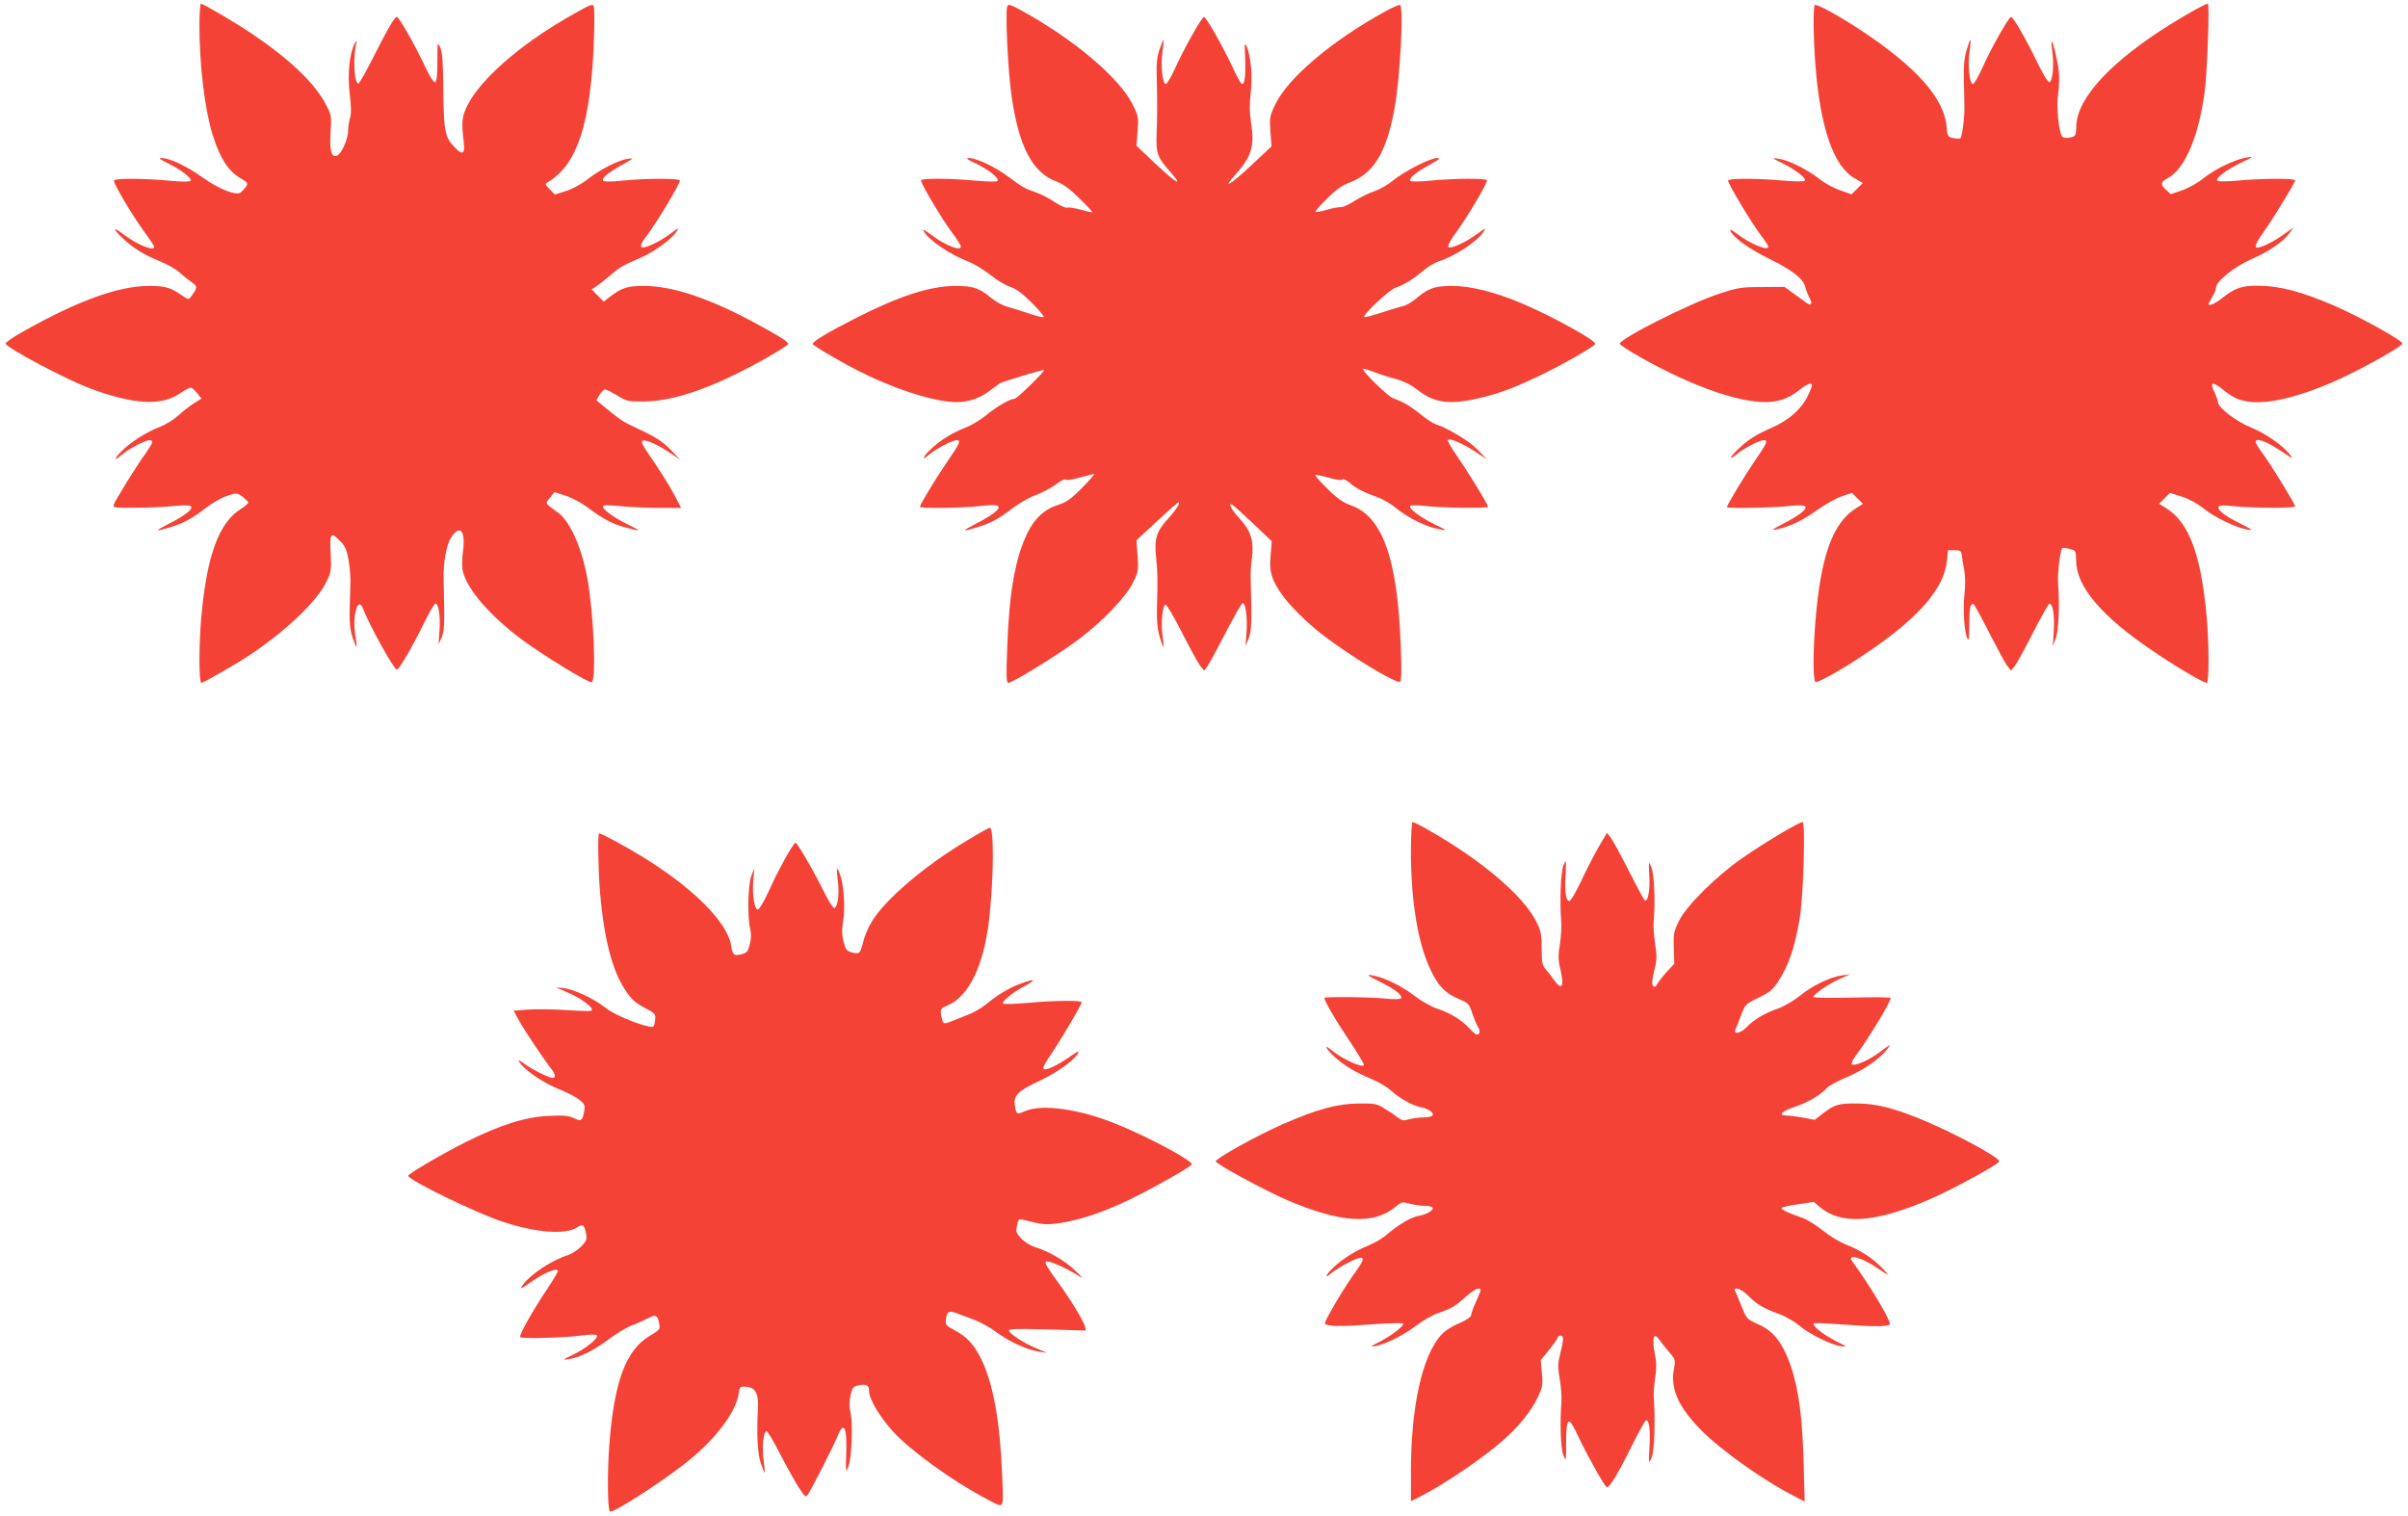
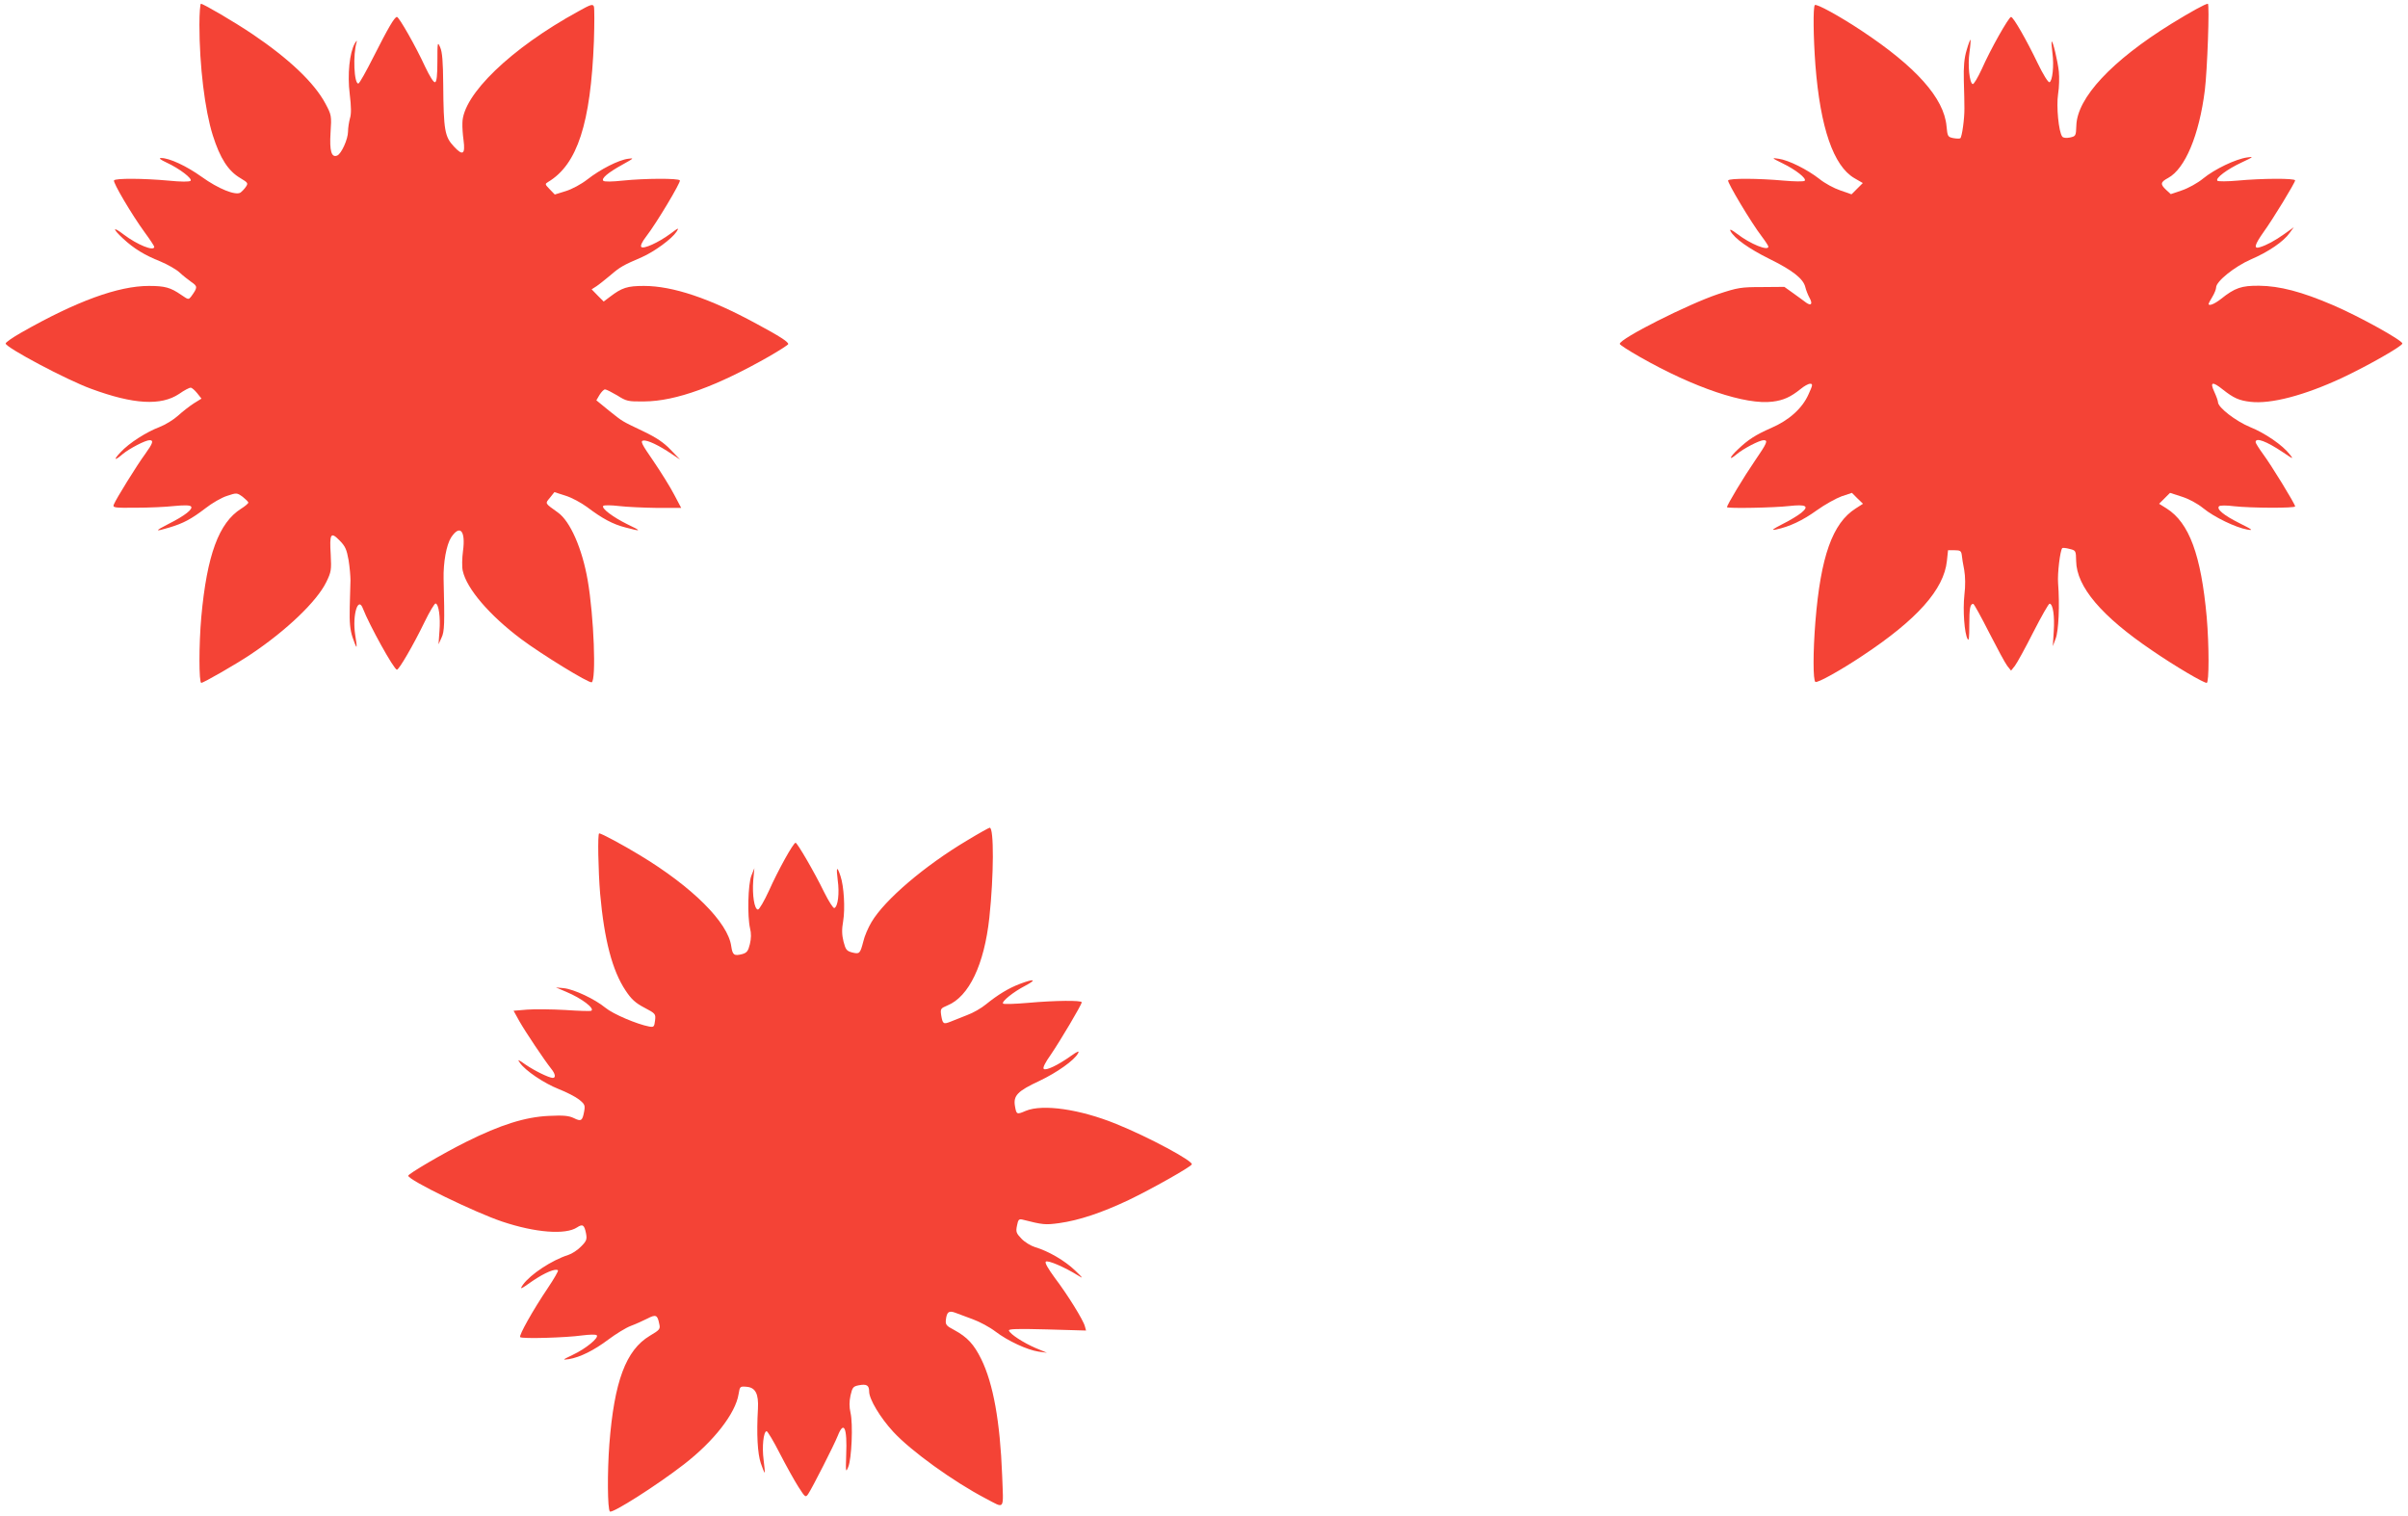
<svg xmlns="http://www.w3.org/2000/svg" version="1.0" width="1280pt" height="806pt" viewBox="0 0 1280 806" preserveAspectRatio="xMidYMid meet">
  <g transform="translate(0,806) scale(0.1,-0.1)" fill="#f44336" stroke="none">
    <path d="M1060 7928 c0 -217 29 -454 71 -587 39 -123 82 -190 147 -228 40 -24 42 -27 29 -46 -8 -12 -21 -25 -29 -31 -27 -16 -117 20 -206 84 -81 58 -172 100 -215 100 -15 0 -6 -8 28 -24 71 -33 139 -86 128 -97 -6 -6 -50 -6 -119 1 -132 12 -281 13 -288 1 -7 -10 95 -183 163 -276 28 -38 51 -73 51 -77 0 -26 -91 11 -162 65 -60 46 -62 33 -4 -21 58 -54 114 -88 199 -122 38 -16 84 -42 101 -58 17 -16 46 -39 63 -51 34 -23 34 -29 0 -76 -15 -19 -15 -19 -53 7 -58 40 -87 48 -173 48 -162 0 -385 -81 -678 -248 -46 -26 -83 -52 -83 -58 0 -21 325 -194 455 -241 225 -83 371 -91 467 -27 27 19 55 34 62 33 6 0 21 -13 34 -29 l23 -29 -42 -26 c-23 -15 -60 -44 -83 -65 -23 -21 -67 -48 -98 -60 -69 -26 -162 -85 -207 -134 -40 -42 -33 -48 11 -10 36 30 121 74 143 74 23 0 18 -16 -23 -73 -43 -58 -157 -242 -167 -269 -7 -17 3 -18 116 -17 68 0 160 4 204 9 51 5 84 5 90 -2 14 -13 -33 -50 -119 -93 -76 -39 -75 -43 5 -19 73 22 115 44 191 102 34 27 86 57 115 66 51 17 52 17 83 -5 16 -13 30 -26 30 -31 0 -4 -17 -19 -38 -32 -119 -75 -182 -247 -212 -576 -13 -146 -13 -350 0 -350 12 0 188 101 265 153 188 126 349 280 399 382 27 55 28 65 24 146 -7 113 0 124 47 76 31 -31 38 -49 48 -105 6 -37 10 -85 10 -107 -1 -22 -2 -87 -4 -145 -2 -79 2 -118 15 -158 10 -29 19 -52 21 -50 2 2 -1 30 -7 64 -16 106 16 209 42 137 32 -83 164 -323 180 -323 11 0 88 132 147 254 26 54 53 98 58 98 17 -2 27 -73 21 -147 l-5 -70 16 35 c16 34 17 74 11 313 -2 87 15 181 40 220 47 71 78 36 63 -73 -5 -38 -6 -85 -1 -105 21 -95 142 -236 310 -362 108 -81 359 -235 375 -230 25 9 12 352 -21 542 -29 168 -93 315 -159 361 -71 51 -68 46 -41 79 l23 29 59 -19 c33 -10 84 -38 114 -60 82 -62 138 -92 205 -109 86 -23 88 -20 10 17 -77 38 -141 86 -128 98 4 4 42 4 83 -1 41 -5 133 -9 203 -10 l128 0 -37 70 c-20 39 -70 119 -110 178 -63 91 -71 107 -55 110 22 4 83 -25 151 -71 l45 -30 -50 52 c-36 38 -76 65 -145 98 -119 57 -106 49 -184 111 l-66 54 17 29 c10 16 23 29 29 29 7 0 36 -15 65 -32 49 -31 57 -33 143 -32 169 1 387 81 669 242 53 31 97 59 97 63 0 12 -46 42 -169 108 -248 135 -445 201 -598 201 -88 0 -117 -9 -181 -58 l-33 -25 -32 32 -32 33 25 16 c14 9 47 36 75 59 51 44 67 53 167 96 66 29 159 97 184 135 15 23 12 23 -33 -11 -64 -47 -142 -82 -154 -70 -6 6 4 28 26 56 55 71 185 289 179 298 -7 12 -187 11 -303 -1 -56 -6 -98 -7 -104 -1 -12 12 24 43 102 86 61 34 63 36 30 31 -50 -6 -148 -56 -217 -110 -32 -25 -82 -52 -115 -62 l-58 -18 -27 28 c-26 27 -26 28 -8 39 155 93 226 311 243 748 3 92 3 174 0 184 -6 15 -16 12 -84 -26 -356 -195 -614 -443 -615 -593 -1 -22 2 -63 6 -91 10 -76 -4 -85 -51 -34 -49 52 -55 86 -57 329 -1 123 -5 173 -16 198 -14 32 -15 30 -15 -74 0 -76 -4 -108 -12 -111 -8 -3 -28 30 -53 82 -49 107 -139 265 -150 265 -13 0 -47 -59 -125 -213 -39 -77 -74 -140 -80 -141 -23 -3 -30 153 -9 221 3 10 -2 6 -10 -8 -28 -49 -40 -164 -27 -269 8 -67 9 -105 1 -130 -5 -19 -10 -50 -10 -69 0 -41 -36 -120 -58 -128 -30 -12 -41 24 -35 121 6 91 5 95 -27 155 -59 111 -194 239 -390 371 -92 62 -259 160 -272 160 -4 0 -8 -51 -8 -112z" />
-     <path d="M5354 8025 c-11 -27 4 -343 22 -466 38 -276 111 -417 240 -464 34 -12 72 -40 121 -89 40 -38 71 -72 69 -74 -2 -2 -29 4 -60 13 -32 9 -64 14 -72 11 -8 -3 -37 10 -65 28 -27 19 -75 44 -107 55 -65 24 -57 20 -147 85 -71 52 -164 95 -205 96 -18 0 -9 -8 35 -28 71 -34 130 -81 117 -94 -5 -5 -54 -4 -118 2 -132 12 -281 13 -288 2 -6 -10 109 -204 165 -279 22 -29 42 -60 45 -68 14 -37 -80 -2 -159 59 -27 21 -44 29 -38 19 25 -48 140 -126 237 -163 29 -11 81 -42 115 -69 34 -28 83 -57 109 -66 33 -11 65 -35 115 -85 38 -38 66 -72 63 -75 -3 -4 -39 5 -80 19 -40 14 -92 30 -115 36 -23 6 -61 27 -85 47 -61 51 -96 63 -186 63 -139 0 -299 -52 -541 -175 -139 -71 -221 -120 -221 -133 0 -9 157 -101 256 -150 166 -83 344 -143 465 -157 81 -10 154 9 213 53 27 20 54 40 60 44 18 10 236 76 236 71 0 -12 -145 -153 -157 -153 -24 0 -90 -38 -148 -85 -30 -25 -79 -55 -108 -66 -73 -29 -133 -65 -184 -112 -49 -45 -59 -72 -12 -32 37 31 122 75 144 75 25 0 18 -15 -49 -113 -61 -89 -146 -229 -146 -241 0 -10 228 -7 320 4 101 12 121 2 75 -36 -16 -13 -61 -40 -99 -59 -76 -39 -75 -43 5 -19 73 22 115 44 191 102 34 26 91 59 126 71 34 13 82 39 107 57 24 19 46 30 50 25 3 -6 34 -1 73 10 37 10 71 19 77 19 5 0 -23 -33 -63 -73 -59 -60 -84 -77 -128 -91 -72 -23 -123 -70 -162 -148 -65 -133 -98 -316 -108 -610 -6 -152 -5 -188 6 -188 22 0 261 147 371 229 129 96 254 227 293 306 27 55 28 65 23 141 l-6 82 109 101 c59 55 111 101 114 101 13 0 -11 -39 -55 -87 -62 -69 -74 -106 -64 -202 9 -81 9 -122 5 -271 -2 -68 2 -112 14 -154 9 -32 19 -57 20 -55 2 2 0 31 -5 64 -9 68 1 160 17 160 7 0 46 -67 88 -150 42 -82 85 -161 96 -175 l21 -25 17 23 c9 12 53 93 97 178 44 86 85 157 90 158 16 2 27 -76 21 -154 l-5 -75 16 40 c16 38 18 93 11 325 -1 25 2 73 7 107 11 88 -6 142 -67 208 -43 48 -62 82 -39 73 4 -1 54 -46 110 -99 l101 -96 -6 -76 c-8 -85 4 -127 59 -206 38 -56 138 -155 215 -214 145 -112 394 -263 414 -251 8 5 9 59 4 188 -17 467 -97 691 -266 750 -41 15 -72 36 -124 88 -38 37 -67 70 -64 73 2 2 34 -4 71 -14 40 -12 69 -16 73 -10 3 5 19 -2 36 -16 38 -32 76 -52 145 -76 29 -10 75 -36 101 -58 55 -46 151 -96 213 -110 69 -16 68 -13 -6 22 -77 38 -141 86 -128 98 4 4 42 4 83 -1 85 -10 330 -13 330 -4 0 12 -109 190 -164 268 -30 44 -53 83 -50 87 7 13 81 -19 149 -64 l60 -40 -50 52 c-45 47 -160 116 -224 136 -13 4 -48 27 -78 51 -56 46 -91 66 -147 87 -33 12 -179 157 -158 157 6 0 34 -9 61 -19 27 -11 77 -27 111 -36 41 -11 80 -30 118 -60 92 -71 177 -79 352 -35 91 24 151 46 278 105 117 55 312 165 312 177 0 20 -222 143 -385 213 -145 62 -276 95 -377 95 -90 0 -125 -12 -187 -64 -23 -20 -55 -39 -70 -42 -14 -3 -66 -19 -115 -35 -49 -16 -92 -27 -94 -24 -11 10 133 145 167 156 44 15 92 44 149 92 23 19 59 41 80 48 88 28 204 105 238 157 15 23 12 22 -33 -11 -63 -46 -142 -82 -154 -70 -5 5 9 33 35 69 62 83 176 275 170 286 -7 11 -175 10 -299 -2 -54 -6 -103 -6 -107 -2 -12 12 30 48 103 87 50 27 59 35 38 35 -36 0 -175 -71 -232 -118 -26 -22 -71 -48 -100 -58 -28 -9 -77 -33 -107 -52 -30 -20 -63 -35 -73 -33 -9 1 -43 -5 -73 -14 -31 -9 -58 -14 -61 -11 -3 3 25 35 62 71 47 47 82 72 122 86 126 48 194 161 236 394 29 159 49 529 30 548 -3 4 -40 -11 -80 -34 -282 -154 -520 -356 -585 -496 -29 -60 -30 -70 -25 -143 l6 -78 -110 -103 c-107 -100 -154 -128 -86 -52 90 100 107 154 87 281 -8 55 -9 100 -2 155 11 83 2 193 -20 247 -12 28 -13 22 -9 -60 3 -97 -3 -145 -20 -135 -5 4 -28 45 -49 92 -50 107 -139 263 -150 263 -12 0 -110 -175 -156 -278 -21 -45 -42 -81 -48 -79 -17 6 -27 101 -17 169 5 35 7 64 6 66 -2 2 -11 -21 -21 -50 -14 -41 -18 -77 -15 -158 3 -126 3 -177 -1 -295 -3 -102 3 -119 72 -198 74 -84 35 -63 -74 39 l-105 99 6 77 c6 73 4 82 -26 142 -70 142 -312 347 -593 501 -60 33 -69 35 -74 20z" />
    <path d="M9647 8033 c-10 -10 -8 -172 3 -319 26 -333 96 -536 207 -601 l45 -26 -30 -30 -30 -30 -60 21 c-33 11 -83 38 -111 61 -64 50 -164 100 -216 107 -39 6 -39 5 20 -24 70 -34 130 -81 118 -93 -5 -5 -56 -4 -113 1 -132 12 -287 13 -294 1 -6 -9 124 -227 179 -298 19 -25 35 -50 35 -54 0 -25 -96 14 -165 67 -32 24 -43 29 -36 15 21 -39 99 -94 206 -147 122 -60 180 -105 191 -149 4 -17 14 -42 22 -57 19 -33 10 -46 -17 -27 -10 8 -41 30 -67 49 l-49 35 -120 -1 c-111 0 -128 -3 -231 -37 -159 -53 -524 -237 -524 -265 0 -5 48 -36 108 -70 286 -163 562 -256 705 -237 57 7 96 25 147 66 19 16 42 29 52 29 15 0 14 -7 -9 -57 -33 -74 -103 -137 -198 -178 -82 -36 -123 -62 -177 -114 -46 -43 -51 -63 -7 -26 37 31 122 75 144 75 25 0 18 -15 -49 -113 -55 -80 -146 -231 -146 -243 0 -8 254 -3 330 6 90 10 109 0 65 -36 -16 -13 -61 -41 -100 -60 -54 -28 -62 -34 -35 -29 72 15 142 48 217 102 43 31 103 64 133 75 l54 18 29 -29 30 -29 -39 -25 c-123 -78 -186 -255 -214 -601 -13 -162 -13 -313 0 -321 11 -7 136 63 250 139 290 192 433 352 449 504 l6 57 35 0 c30 0 35 -4 38 -25 1 -14 7 -50 13 -80 6 -35 7 -83 1 -132 -9 -82 0 -205 17 -235 7 -13 9 9 9 74 0 88 4 113 21 113 4 0 42 -69 84 -152 43 -84 86 -164 97 -178 l20 -25 20 25 c11 14 55 94 98 179 43 84 82 153 87 152 18 -2 27 -65 22 -146 l-5 -80 15 40 c16 40 22 180 13 295 -4 53 11 174 22 186 3 3 21 1 39 -4 33 -8 34 -9 35 -64 2 -137 135 -294 404 -476 121 -83 272 -172 290 -172 13 0 13 198 0 350 -30 330 -93 501 -213 577 l-40 25 29 29 29 29 62 -20 c38 -12 83 -36 115 -62 59 -48 172 -102 233 -113 35 -6 29 -1 -41 34 -84 42 -124 75 -108 90 5 5 41 5 79 0 90 -10 325 -11 325 -1 0 13 -129 223 -171 279 -21 29 -39 57 -39 63 0 26 57 5 145 -54 56 -38 58 -38 36 -11 -37 48 -131 113 -211 145 -75 31 -170 104 -170 132 0 7 -9 32 -20 56 -24 52 -10 56 46 11 57 -45 86 -58 146 -65 109 -13 287 34 487 127 136 64 321 169 321 183 0 17 -231 145 -369 204 -165 71 -283 102 -392 103 -94 1 -129 -11 -203 -70 -34 -27 -66 -40 -66 -26 0 2 9 19 20 37 11 18 20 41 20 50 0 32 98 111 185 149 93 40 174 95 206 141 l22 30 -49 -35 c-52 -37 -95 -60 -131 -71 -35 -11 -29 12 19 80 50 69 168 263 168 275 0 12 -177 11 -305 -1 -55 -5 -104 -5 -108 -1 -13 13 51 61 128 97 64 30 67 33 30 27 -60 -8 -173 -62 -234 -112 -29 -24 -80 -52 -113 -63 l-59 -20 -25 23 c-32 30 -30 41 11 63 90 49 165 227 195 466 13 103 26 460 16 460 -13 0 -91 -43 -195 -107 -316 -196 -500 -393 -504 -541 -2 -55 -3 -56 -34 -63 -20 -4 -36 -2 -41 5 -19 25 -32 161 -22 226 6 36 7 90 4 120 -6 55 -32 165 -38 159 -2 -2 0 -30 4 -62 9 -66 0 -149 -16 -154 -7 -2 -34 42 -62 100 -60 125 -130 247 -142 247 -12 0 -110 -173 -156 -278 -21 -45 -42 -81 -48 -79 -17 6 -27 101 -17 169 5 35 7 65 5 67 -1 2 -11 -23 -20 -55 -13 -43 -17 -87 -15 -164 2 -58 3 -123 3 -145 1 -54 -13 -155 -22 -160 -5 -3 -21 -2 -38 1 -28 6 -30 9 -35 63 -13 149 -162 316 -452 508 -116 77 -240 145 -248 136z" />
-     <path d="M7500 3534 c0 -265 37 -488 104 -629 40 -86 79 -126 150 -155 51 -22 56 -27 71 -74 9 -28 23 -61 31 -74 14 -22 12 -42 -6 -42 -5 0 -23 16 -42 36 -41 44 -97 78 -171 103 -31 11 -84 41 -119 68 -69 53 -160 97 -223 108 -35 6 -29 1 41 -34 81 -41 121 -72 111 -88 -3 -5 -36 -6 -74 -2 -78 9 -333 12 -333 4 0 -16 59 -118 130 -223 44 -66 80 -126 80 -132 0 -22 -113 29 -169 75 -47 40 -37 13 12 -32 52 -48 113 -84 198 -119 35 -15 80 -41 100 -59 49 -44 116 -82 159 -90 42 -8 74 -30 65 -44 -3 -6 -25 -11 -48 -11 -23 0 -58 -5 -77 -10 -29 -9 -39 -7 -60 10 -14 11 -45 32 -70 47 -41 26 -53 28 -140 27 -115 -2 -217 -30 -399 -109 -135 -59 -363 -185 -358 -199 6 -17 259 -154 380 -206 283 -121 460 -132 575 -35 31 26 35 27 77 16 24 -6 60 -11 79 -11 19 0 37 -4 41 -10 8 -13 -32 -36 -76 -44 -40 -7 -108 -48 -166 -98 -21 -19 -64 -45 -95 -57 -72 -29 -142 -73 -190 -119 -46 -44 -50 -64 -7 -27 18 14 59 40 92 56 81 41 91 28 36 -47 -59 -80 -170 -266 -166 -279 6 -16 80 -18 250 -5 88 6 162 8 165 5 10 -10 -56 -62 -123 -97 -50 -25 -54 -29 -26 -24 56 10 152 58 219 109 35 27 87 57 117 67 72 25 87 34 145 85 47 42 80 57 80 36 0 -5 -11 -33 -25 -63 -14 -29 -25 -60 -25 -69 0 -10 -24 -26 -65 -44 -39 -16 -77 -41 -96 -63 -100 -114 -159 -381 -159 -725 l0 -157 52 26 c128 65 337 207 443 302 79 70 145 152 177 220 28 58 30 70 24 133 l-6 69 45 55 c25 31 45 60 45 65 0 6 7 10 16 10 18 0 16 -21 -6 -112 -9 -37 -9 -64 1 -120 7 -40 11 -95 9 -123 -9 -103 -4 -250 11 -283 13 -32 14 -29 14 67 0 141 13 148 64 36 45 -96 137 -261 151 -270 13 -8 60 68 136 223 36 72 69 132 74 132 17 0 23 -48 18 -143 -4 -89 -4 -91 11 -57 15 34 21 203 12 315 -2 22 1 71 7 109 8 49 8 84 0 120 -18 89 -9 130 21 86 9 -13 32 -43 52 -66 36 -41 36 -44 27 -91 -20 -106 24 -204 149 -330 111 -110 332 -266 492 -347 l54 -28 -6 214 c-7 286 -38 463 -105 595 -35 67 -73 105 -137 134 -59 26 -61 29 -88 96 -15 37 -30 74 -34 80 -12 27 35 11 68 -23 45 -46 82 -69 163 -98 36 -13 85 -41 108 -61 53 -45 170 -104 223 -111 37 -6 36 -4 -30 29 -68 35 -124 81 -113 92 3 3 65 1 139 -5 171 -13 256 -13 264 0 9 15 -98 196 -200 336 -29 40 48 21 127 -32 75 -51 77 -51 33 -5 -50 52 -115 95 -192 125 -33 13 -88 46 -123 74 -35 29 -84 59 -109 68 -73 25 -111 43 -111 52 0 4 39 14 86 20 l85 13 32 -27 c113 -96 290 -85 574 36 119 50 375 189 380 206 6 20 -250 157 -425 228 -141 57 -230 79 -327 80 -100 1 -122 -5 -181 -50 l-48 -37 -62 12 c-34 6 -74 11 -88 11 -48 0 -24 24 47 47 66 22 136 63 170 101 10 11 53 34 95 52 89 36 183 100 221 149 26 34 25 34 -37 -12 -62 -46 -135 -77 -149 -64 -3 4 6 24 21 44 71 96 186 287 186 308 0 4 -92 5 -205 2 -127 -3 -205 -2 -205 4 0 14 84 71 143 97 l52 23 -43 -6 c-63 -8 -158 -54 -225 -109 -33 -26 -84 -56 -115 -67 -70 -24 -129 -59 -166 -98 -33 -34 -73 -43 -61 -13 4 9 18 43 30 75 21 57 24 60 92 93 59 28 77 43 105 86 57 89 86 174 114 333 20 113 32 515 16 515 -19 0 -202 -109 -317 -189 -141 -97 -299 -254 -340 -336 -27 -54 -30 -68 -28 -144 l3 -84 -39 -42 c-21 -23 -44 -52 -51 -65 -8 -16 -15 -19 -23 -11 -7 7 -6 30 6 80 15 59 15 80 5 143 -6 40 -10 93 -8 118 10 105 3 255 -12 290 -15 35 -15 34 -11 -45 5 -80 -9 -148 -26 -129 -5 5 -43 77 -85 159 -42 83 -85 161 -95 174 l-19 24 -44 -75 c-24 -41 -66 -123 -93 -181 -28 -59 -56 -107 -62 -107 -19 0 -26 43 -21 138 4 85 4 86 -11 52 -15 -35 -21 -198 -12 -300 2 -25 -1 -78 -7 -118 -10 -61 -10 -85 3 -138 20 -88 8 -111 -31 -58 -15 22 -37 50 -48 62 -18 20 -21 37 -21 110 0 76 -4 94 -29 144 -70 138 -294 328 -575 487 -40 23 -77 41 -82 41 -5 0 -9 -69 -9 -156z" />
    <path d="M5142 3593 c-227 -135 -439 -316 -509 -434 -18 -30 -38 -76 -44 -104 -17 -65 -20 -68 -60 -58 -29 8 -34 15 -45 57 -9 36 -10 65 -2 110 11 66 4 185 -14 238 -19 58 -24 50 -15 -21 10 -70 1 -141 -18 -148 -6 -2 -30 36 -54 84 -52 107 -143 263 -152 263 -12 0 -94 -148 -142 -256 -25 -54 -51 -99 -58 -99 -19 0 -31 77 -25 155 l6 65 -16 -40 c-18 -46 -22 -215 -7 -280 7 -27 6 -55 -1 -84 -9 -37 -16 -46 -41 -53 -43 -11 -51 -5 -58 42 -17 126 -206 315 -486 484 -87 53 -204 116 -216 116 -9 0 -5 -198 5 -320 22 -247 65 -410 135 -515 31 -47 53 -67 101 -92 59 -31 60 -33 56 -68 -4 -34 -7 -36 -31 -32 -64 12 -192 66 -233 100 -56 46 -166 98 -221 104 l-42 4 56 -24 c81 -34 152 -88 132 -100 -4 -3 -66 -1 -138 4 -71 4 -163 5 -203 2 l-72 -6 31 -56 c33 -58 133 -207 168 -251 23 -28 27 -50 9 -50 -21 1 -95 37 -145 71 -39 28 -44 29 -30 10 28 -42 130 -110 206 -140 41 -16 90 -41 109 -56 31 -25 33 -31 27 -64 -9 -49 -16 -54 -54 -35 -27 13 -54 16 -135 12 -125 -6 -255 -47 -438 -138 -126 -63 -308 -170 -308 -180 0 -23 356 -196 500 -244 176 -59 336 -71 397 -31 30 20 39 14 48 -31 6 -32 3 -41 -26 -70 -18 -19 -49 -39 -68 -45 -88 -28 -201 -103 -241 -158 -19 -28 -15 -27 50 19 66 45 124 69 136 57 3 -3 -21 -45 -54 -94 -79 -117 -155 -253 -147 -261 9 -10 245 -3 329 9 40 5 73 6 78 1 13 -13 -57 -71 -127 -104 -56 -27 -58 -28 -21 -23 60 10 134 47 211 105 39 29 92 62 119 72 27 10 66 28 88 39 44 23 53 19 62 -27 7 -29 4 -33 -50 -65 -127 -76 -189 -242 -215 -577 -11 -148 -10 -345 3 -357 12 -12 251 140 394 251 159 123 274 271 290 373 7 41 7 42 43 39 47 -4 64 -38 60 -116 -8 -138 -2 -238 15 -290 10 -29 19 -52 21 -50 1 2 -1 32 -6 68 -9 68 -1 150 16 152 5 0 37 -53 70 -118 34 -66 78 -145 99 -178 36 -56 38 -58 52 -38 21 31 138 261 157 309 33 84 51 44 45 -102 -3 -91 -2 -95 11 -63 18 42 26 228 12 288 -7 30 -7 60 0 92 10 43 14 48 44 54 42 8 55 0 55 -33 0 -41 59 -139 128 -214 95 -103 320 -265 492 -355 104 -54 94 -68 87 124 -11 285 -47 486 -111 617 -39 79 -74 117 -144 155 -42 22 -47 28 -44 55 5 41 16 49 49 37 15 -6 58 -22 94 -35 36 -13 90 -42 120 -65 67 -51 170 -98 229 -107 l45 -6 -60 25 c-65 28 -136 74 -142 93 -3 9 46 10 203 6 l207 -6 -6 22 c-8 33 -93 170 -160 258 -35 48 -54 80 -48 86 10 10 100 -29 171 -73 30 -19 28 -15 -16 27 -53 51 -142 103 -211 123 -23 7 -56 27 -73 45 -28 29 -31 37 -24 70 6 31 10 36 28 32 110 -28 122 -29 196 -19 107 15 226 55 370 123 121 58 325 173 335 189 10 17 -230 146 -401 215 -194 79 -391 107 -481 70 -49 -21 -50 -20 -58 26 -9 55 14 79 130 133 93 44 186 110 205 146 9 16 0 13 -37 -13 -70 -50 -134 -80 -145 -69 -6 6 8 34 38 76 49 72 164 265 164 278 0 11 -140 10 -285 -3 -69 -6 -129 -8 -133 -4 -10 10 54 62 118 95 64 34 49 39 -28 10 -61 -23 -118 -58 -181 -109 -24 -20 -69 -46 -100 -57 -31 -12 -70 -28 -88 -35 -38 -15 -42 -13 -50 34 -5 34 -3 37 33 52 115 47 196 218 223 467 24 224 25 478 2 478 -4 0 -58 -30 -119 -67z" />
  </g>
</svg>